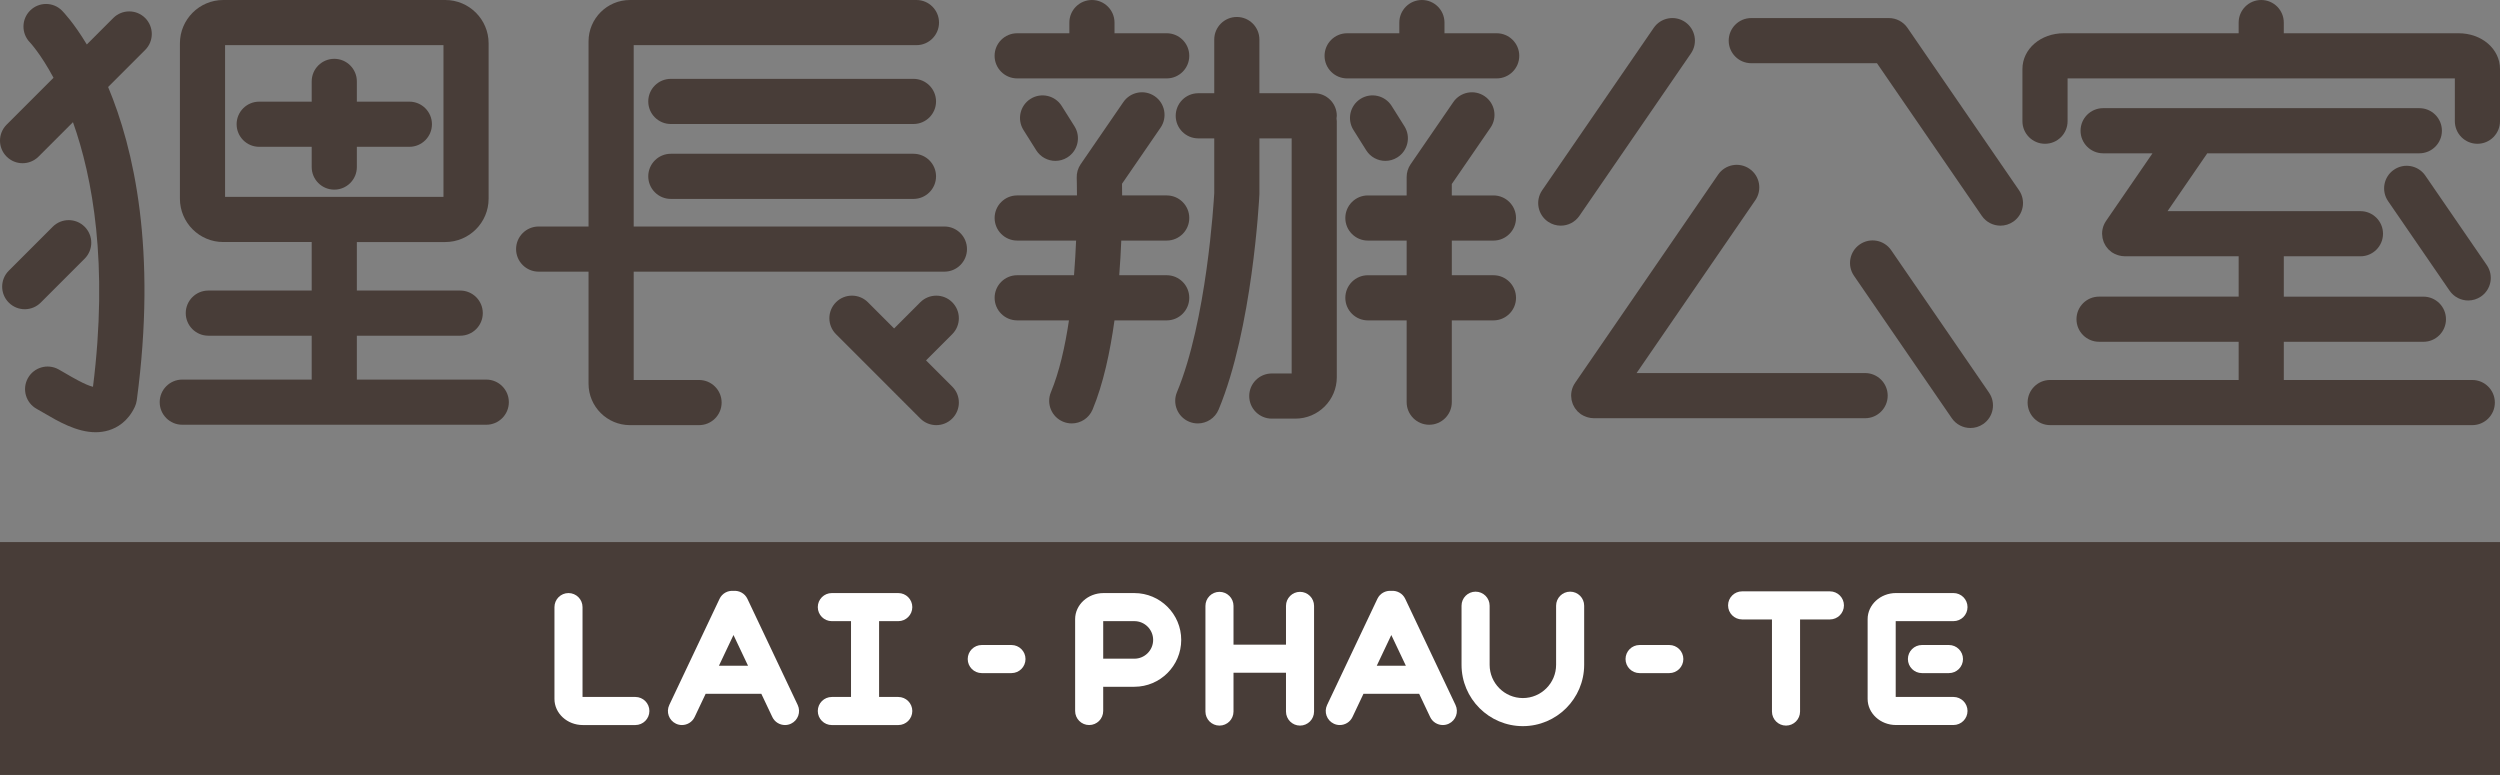
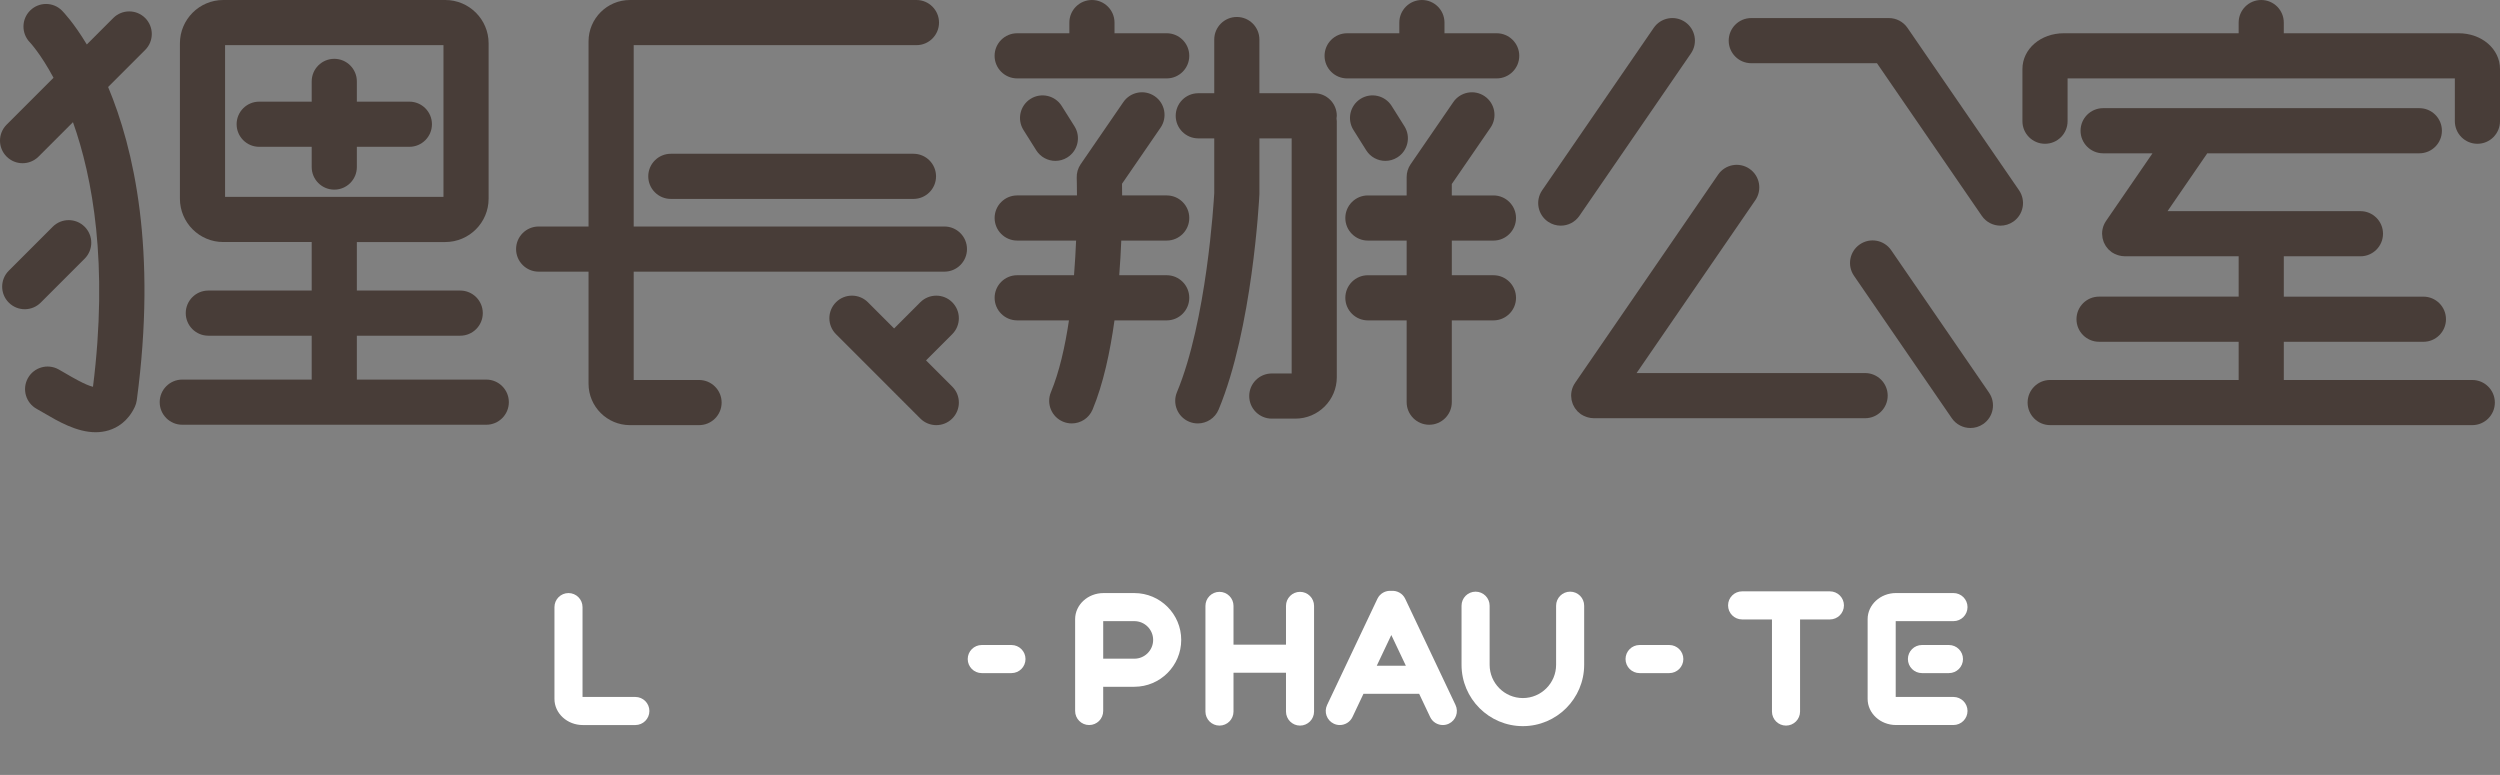
<svg xmlns="http://www.w3.org/2000/svg" version="1.1" id="圖層_1" x="0px" y="0px" viewBox="0 0 217.325 67.364" style="enable-background:new 0 0 217.325 67.364;" xml:space="preserve">
  <rect x="0" y="0" width="217.325" height="67.364" fill="#808080" stroke="none" />
  <style type="text/css">
	.st0{fill:#483D38;}
	.st1{fill:#FFFFFF;}
</style>
  <g>
-     <rect y="47.119" class="st0" width="217.325" height="20.245" />
    <g>
      <path class="st0" d="M9.845,1.567L7.546,3.866C6.413,1.98,5.502,1.036,5.384,0.917    C4.622,0.155,3.391,0.155,2.623,0.913c-0.768,0.757-0.776,1.997-0.024,2.77    C2.627,3.711,3.543,4.69,4.652,6.76l-4.078,4.078    c-0.766,0.766-0.766,2.008,0.001,2.775c0.383,0.383,0.885,0.575,1.387,0.575    s1.005-0.192,1.388-0.575l2.993-2.993c1.71,4.812,3.085,12.3,1.74,23.004    c-0.639-0.143-1.817-0.833-2.301-1.117c-0.256-0.149-0.492-0.288-0.702-0.403    c-0.953-0.52-2.144-0.169-2.663,0.782s-0.169,2.144,0.782,2.663    c0.179,0.098,0.381,0.216,0.599,0.344c1.247,0.731,2.868,1.681,4.514,1.681    c0.385,0,0.771-0.052,1.155-0.17c0.692-0.214,1.643-0.741,2.252-2.034    c0.086-0.181,0.143-0.375,0.17-0.574C13.647,21.707,11.637,12.91,9.399,7.563    l3.222-3.222c0.766-0.766,0.766-2.008-0.001-2.775    C11.855,0.801,10.612,0.8,9.845,1.567z" />
      <path class="st0" d="M7.359,22.486c0.767-0.767,0.767-2.009,0-2.775    c-0.765-0.767-2.008-0.767-2.775,0l-3.82,3.82    c-0.767,0.767-0.767,2.009,0,2.775c0.383,0.383,0.885,0.575,1.387,0.575    c0.502,0,1.005-0.192,1.388-0.575L7.359,22.486z" />
      <path class="st0" d="M42.271,32.997H31.021v-3.814h8.986c1.084,0,1.962-0.879,1.962-1.963    c0-1.084-0.879-1.962-1.962-1.962H31.021V21.04h7.688    c2.077,0,3.766-1.69,3.766-3.767V3.767C42.476,1.69,40.786,0,38.709,0H19.407    c-2.077,0-3.767,1.69-3.767,3.767v13.506c0,2.077,1.69,3.767,3.767,3.767    h7.689v4.218h-8.986c-1.084,0-1.963,0.879-1.963,1.962    c0,1.084,0.879,1.963,1.963,1.963h8.986v3.814H15.845    c-1.084,0-1.963,0.879-1.963,1.963s0.879,1.963,1.963,1.963h26.426    c1.084,0,1.963-0.879,1.963-1.963S43.355,32.997,42.271,32.997z M19.565,3.925    H38.551v13.19H19.565V3.925z" />
      <path class="st0" d="M35.586,8.837H31.021V7.076c0-1.084-0.879-1.963-1.962-1.963    s-1.963,0.879-1.963,1.963v1.761h-4.565c-1.084,0-1.962,0.879-1.962,1.962    s0.879,1.963,1.962,1.963h4.565v1.761c0,1.084,0.879,1.962,1.963,1.962    s1.962-0.879,1.962-1.962v-1.761h4.565c1.084,0,1.963-0.879,1.963-1.963    S36.67,8.837,35.586,8.837z" />
-       <path class="st0" d="M79.407,6.855H58.315c-1.084,0-1.962,0.879-1.962,1.962    c0,1.084,0.879,1.963,1.962,1.963h21.092c1.084,0,1.963-0.879,1.963-1.963    C81.369,7.734,80.49,6.855,79.407,6.855z" />
      <path class="st0" d="M79.407,13.367H58.315c-1.084,0-1.962,0.879-1.962,1.962    s0.879,1.963,1.962,1.963h21.092c1.084,0,1.963-0.879,1.963-1.963    S80.49,13.367,79.407,13.367z" />
      <path class="st0" d="M82.098,19.69H55.087V3.925h24.579    c1.084,0,1.963-0.879,1.963-1.963S80.749,0,79.666,0H54.761    c-1.984,0-3.599,1.614-3.599,3.598v16.092h-4.337    c-1.084,0-1.962,0.879-1.962,1.963c0,1.084,0.879,1.962,1.962,1.962h4.337v9.744    c0,1.983,1.615,3.598,3.599,3.598h6.008c1.084,0,1.962-0.879,1.962-1.962    s-0.879-1.963-1.962-1.963h-5.682v-9.417h27.011    c1.084,0,1.962-0.879,1.962-1.962C84.061,20.569,83.182,19.69,82.098,19.69z" />
      <path class="st0" d="M80.5,31.328l2.278-2.278c0.767-0.766,0.767-2.008,0-2.775    c-0.765-0.765-2.008-0.765-2.775,0l-2.278,2.278l-2.277-2.278    c-0.767-0.767-2.01-0.766-2.775-0.001c-0.767,0.767-0.767,2.009-0.001,2.775    l7.332,7.333c0.383,0.383,0.886,0.575,1.388,0.575    c0.502,0,1.005-0.192,1.387-0.575c0.767-0.767,0.767-2.009,0.001-2.775    L80.5,31.328z" />
      <path class="st0" d="M89.586,8.594c-0.917,0.577-1.193,1.789-0.616,2.706l1.112,1.768    c0.373,0.592,1.011,0.917,1.663,0.917c0.357,0,0.719-0.097,1.043-0.302    c0.917-0.577,1.193-1.789,0.616-2.706l-1.112-1.768    C91.714,8.293,90.503,8.016,89.586,8.594z" />
      <path class="st0" d="M88.422,6.816h12.999c1.084,0,1.962-0.879,1.962-1.963    s-0.879-1.962-1.962-1.962h-4.537v-0.929C96.884,0.879,96.005,0,94.922,0    c-1.084,0-1.963,0.879-1.963,1.962v0.929h-4.537    c-1.084,0-1.962,0.879-1.962,1.962S87.338,6.816,88.422,6.816z" />
      <path class="st0" d="M103.383,25.888c0-1.084-0.879-1.963-1.962-1.963h-4.125    c0.082-1.058,0.139-2.071,0.177-3.012h3.949c1.084,0,1.962-0.879,1.962-1.963    s-0.879-1.962-1.962-1.962h-3.875c-0.002-0.396-0.005-0.75-0.01-1.013    l3.352-4.879c0.613-0.894,0.387-2.115-0.506-2.729    c-0.895-0.615-2.115-0.386-2.729,0.506l-3.711,5.403    c-0.237,0.346-0.358,0.759-0.343,1.179c0.001,0.026,0.019,0.596,0.022,1.533    h-5.197c-1.084,0-1.962,0.879-1.962,1.962s0.879,1.963,1.962,1.963h5.121    c-0.039,0.944-0.097,1.96-0.181,3.012h-4.94c-1.084,0-1.962,0.879-1.962,1.963    c0,1.084,0.879,1.962,1.962,1.962h4.5c-0.339,2.276-0.837,4.484-1.568,6.241    c-0.417,1,0.056,2.149,1.057,2.566c0.247,0.103,0.502,0.151,0.754,0.151    c0.769,0,1.498-0.454,1.812-1.208c0.926-2.222,1.519-4.985,1.903-7.75h4.543    C102.504,27.851,103.383,26.972,103.383,25.888z" />
      <path class="st0" d="M114.246,8.103h-4.766V3.438c0-1.084-0.879-1.963-1.962-1.963    s-1.963,0.879-1.963,1.963v4.666h-1.389c-1.084,0-1.962,0.879-1.962,1.963    c0,1.084,0.879,1.962,1.962,1.962h1.389v4.758    c-0.043,0.777-0.666,11.122-3.242,17.305c-0.417,1,0.056,2.149,1.057,2.566    c0.247,0.103,0.502,0.151,0.754,0.151c0.769,0,1.498-0.454,1.812-1.208    c2.929-7.03,3.518-18.192,3.542-18.664c0.001-0.032,0.003-0.066,0.003-0.098    v-4.811h2.803v20.438h-1.727c-1.084,0-1.962,0.879-1.962,1.962    c0,1.084,0.879,1.963,1.962,1.963h2.052c1.984,0,3.599-1.614,3.599-3.599V10.537    c0-0.081-0.014-0.157-0.024-0.236c0.009-0.078,0.024-0.155,0.024-0.236    C116.208,8.982,115.329,8.103,114.246,8.103z" />
      <path class="st0" d="M118.766,13.067c0.372,0.593,1.011,0.918,1.663,0.918    c0.357,0,0.718-0.097,1.042-0.302c0.917-0.577,1.194-1.788,0.617-2.705    l-1.111-1.768c-0.577-0.917-1.788-1.194-2.705-0.617    c-0.917,0.577-1.194,1.788-0.617,2.705L118.766,13.067z" />
      <path class="st0" d="M130.106,2.891h-4.537v-0.929C125.568,0.879,124.69,0,123.606,0    s-1.963,0.879-1.963,1.962v0.929h-4.537c-1.084,0-1.962,0.879-1.962,1.962    s0.879,1.963,1.962,1.963h13c1.084,0,1.963-0.879,1.963-1.963    S131.189,2.891,130.106,2.891z" />
      <path class="st0" d="M129.824,20.914c1.084,0,1.963-0.879,1.963-1.963    s-0.879-1.962-1.963-1.962h-3.619v-0.992l3.367-4.9    c0.613-0.894,0.387-2.115-0.506-2.729c-0.896-0.615-2.116-0.386-2.729,0.506    l-3.711,5.403c-0.224,0.327-0.345,0.715-0.345,1.111v1.601h-3.369    c-1.084,0-1.962,0.879-1.962,1.962s0.879,1.963,1.962,1.963h3.369v3.012h-3.369    c-1.084,0-1.962,0.879-1.962,1.963c0,1.084,0.879,1.962,1.962,1.962h3.369v7.109    c0,1.084,0.879,1.963,1.962,1.963c1.084,0,1.963-0.879,1.963-1.963V27.851h3.619    c1.084,0,1.963-0.879,1.963-1.962c0-1.084-0.879-1.963-1.963-1.963h-3.619v-3.012    H129.824z" />
      <path class="st0" d="M137.295,18.765l9.7-14.122c0.613-0.893,0.387-2.115-0.506-2.728    c-0.895-0.614-2.115-0.387-2.729,0.506l-9.7,14.121    c-0.613,0.894-0.387,2.115,0.506,2.729c0.34,0.233,0.727,0.345,1.109,0.345    C136.3,19.616,136.915,19.319,137.295,18.765z" />
      <path class="st0" d="M165.816,2.421c-0.366-0.533-0.971-0.851-1.618-0.851h-11.96    c-1.084,0-1.962,0.879-1.962,1.963c0,1.084,0.879,1.962,1.962,1.962h10.927    l9.115,13.27c0.381,0.554,0.995,0.851,1.62,0.851    c0.383,0,0.769-0.112,1.109-0.345c0.894-0.614,1.12-1.835,0.507-2.729    L165.816,2.421z" />
      <path class="st0" d="M162.133,32.43h-19.865l10.323-15.028    c0.613-0.893,0.387-2.115-0.507-2.728c-0.894-0.615-2.115-0.387-2.728,0.507    l-12.433,18.101c-0.001,0.002-0.002,0.004-0.003,0.006    c-0.144,0.211-0.249,0.451-0.302,0.711c-0.026,0.128-0.038,0.257-0.039,0.386    c0,0.003-0.001,0.006-0.001,0.008c0,0.044,0.01,0.086,0.013,0.129    c0.005,0.082,0.009,0.164,0.025,0.244c0.013,0.066,0.036,0.128,0.055,0.192    c0.018,0.058,0.031,0.117,0.054,0.174c0.025,0.062,0.059,0.119,0.091,0.177    c0.029,0.054,0.053,0.109,0.087,0.161c0.037,0.056,0.082,0.106,0.125,0.158    c0.038,0.047,0.072,0.095,0.114,0.139c0.065,0.066,0.138,0.123,0.212,0.18    c0.027,0.02,0.048,0.045,0.076,0.064c0.001,0.001,0.003,0.001,0.005,0.002    c0.145,0.099,0.307,0.172,0.476,0.23c0.04,0.014,0.078,0.026,0.119,0.037    c0.162,0.044,0.329,0.075,0.505,0.075c0.001,0,0.003,0.001,0.004,0.001    c0,0,0.001-0,0.001-0c0,0,0.001,0,0.001,0h23.594    c1.084,0,1.962-0.879,1.962-1.963S163.217,32.43,162.133,32.43z" />
      <path class="st0" d="M164.402,21.752c-0.614-0.894-1.833-1.122-2.728-0.507    c-0.894,0.614-1.12,1.835-0.507,2.728l8.503,12.381    c0.381,0.554,0.994,0.852,1.62,0.852c0.383,0,0.769-0.112,1.109-0.345    c0.894-0.614,1.12-1.835,0.507-2.728L164.402,21.752z" />
      <path class="st0" d="M213.726,2.891h-15.196v-0.929C198.53,0.879,197.651,0,196.568,0    c-1.084,0-1.962,0.879-1.962,1.962v0.929H179.409    c-2.018,0-3.599,1.367-3.599,3.112v4.533c0,1.084,0.879,1.962,1.962,1.962    c1.084,0,1.963-0.879,1.963-1.962V6.816h33.665v3.721    c0,1.084,0.879,1.962,1.962,1.962s1.963-0.879,1.963-1.962V6.004    C217.325,4.258,215.744,2.891,213.726,2.891z" />
      <path class="st0" d="M214.914,33.032h-16.383V29.712h12.136    c1.084,0,1.962-0.879,1.962-1.962s-0.879-1.963-1.962-1.963h-12.136v-3.507    h6.661c1.084,0,1.963-0.879,1.963-1.962c0-1.084-0.879-1.963-1.963-1.963    h-16.768l3.41-4.964c0.014-0.02,0.022-0.043,0.035-0.064h18.444    c1.084,0,1.962-0.879,1.962-1.962c0-1.084-0.879-1.963-1.962-1.963h-27.488    c-1.084,0-1.963,0.879-1.963,1.963c0,1.084,0.879,1.962,1.963,1.962h4.291    l-4.038,5.879c-0.001,0.002-0.002,0.004-0.003,0.006    c-0.144,0.211-0.249,0.451-0.302,0.71c-0.026,0.128-0.038,0.257-0.039,0.386    c0,0.003-0.001,0.005-0.001,0.008c0,0.043,0.01,0.083,0.013,0.125    c0.005,0.083,0.009,0.167,0.025,0.249c0.013,0.065,0.035,0.126,0.054,0.189    c0.018,0.059,0.031,0.119,0.055,0.176c0.025,0.061,0.059,0.117,0.089,0.175    c0.029,0.055,0.054,0.111,0.088,0.163c0.037,0.056,0.082,0.105,0.124,0.157    c0.038,0.047,0.072,0.096,0.115,0.139c0.065,0.066,0.138,0.123,0.212,0.18    c0.027,0.02,0.048,0.045,0.076,0.064c0.001,0.001,0.003,0.001,0.005,0.002    c0.145,0.099,0.307,0.172,0.476,0.23c0.04,0.014,0.079,0.026,0.119,0.037    c0.162,0.044,0.329,0.075,0.505,0.075c0.001,0,0.003,0.001,0.004,0.001    c0,0,0.001-0,0.001-0c0,0,0.001,0,0.001,0h9.911v3.507    h-12.136c-1.084,0-1.962,0.879-1.962,1.963s0.879,1.962,1.962,1.962h12.136    v3.321h-16.384c-1.084,0-1.963,0.879-1.963,1.963s0.879,1.962,1.963,1.962    h36.693c1.084,0,1.962-0.879,1.962-1.962S215.997,33.032,214.914,33.032z" />
-       <path class="st0" d="M208.103,14.757c-0.894,0.614-1.12,1.835-0.507,2.728l5.347,7.784    c0.381,0.554,0.995,0.852,1.62,0.852c0.383,0,0.769-0.112,1.109-0.345    c0.894-0.614,1.12-1.835,0.507-2.728l-5.347-7.784    C210.218,14.37,208.996,14.143,208.103,14.757z" />
    </g>
    <g>
      <path class="st1" d="M55.231,60.586h-4.568c-0.008,0-0.016-0-0.024-0.001v-7.809    c0-0.674-0.546-1.221-1.22-1.221c-0.674,0-1.22,0.547-1.22,1.221v7.983    c0,1.251,1.106,2.269,2.465,2.269h4.568c0.674,0,1.22-0.547,1.22-1.221    S55.905,60.586,55.231,60.586z" />
-       <path class="st1" d="M64.972,52.055c-0.225-0.475-0.717-0.733-1.211-0.69    c-0.494-0.044-0.985,0.215-1.21,0.69l-4.372,9.23    c-0.288,0.609-0.029,1.337,0.581,1.625c0.169,0.08,0.346,0.118,0.522,0.118    c0.457,0,0.895-0.258,1.104-0.698l0.956-2.018h4.84l0.956,2.018    c0.209,0.441,0.647,0.698,1.104,0.698c0.175,0,0.353-0.038,0.522-0.118    c0.609-0.288,0.869-1.016,0.581-1.625L64.972,52.055z M62.498,57.87l1.264-2.668    l1.264,2.668H62.498z" />
      <path class="st1" d="M122.156,52.055c-0.225-0.475-0.716-0.733-1.21-0.69    c-0.494-0.044-0.985,0.215-1.21,0.69l-4.372,9.23    c-0.288,0.609-0.029,1.337,0.581,1.625c0.169,0.08,0.346,0.118,0.522,0.118    c0.457,0,0.895-0.258,1.104-0.698l0.957-2.021    c0.01,0,0.019,0.003,0.029,0.003h4.81l0.956,2.018    c0.209,0.441,0.647,0.698,1.104,0.698c0.175,0,0.353-0.038,0.521-0.118    c0.609-0.288,0.87-1.016,0.581-1.625L122.156,52.055z M119.683,57.87    l1.264-2.668l1.264,2.668H119.683z" />
-       <path class="st1" d="M78.087,53.997c0.674,0,1.22-0.547,1.22-1.221    s-0.546-1.221-1.22-1.221h-5.776c-0.674,0-1.22,0.547-1.22,1.221    s0.546,1.221,1.22,1.221h1.668v6.59h-1.668c-0.674,0-1.22,0.547-1.22,1.221    s0.546,1.221,1.22,1.221h5.776c0.674,0,1.22-0.547,1.22-1.221    s-0.546-1.221-1.22-1.221h-1.668v-6.59H78.087z" />
      <path class="st1" d="M98.611,51.556h-2.685c-1.359,0-2.465,1.018-2.465,2.268v7.983    c0,0.674,0.546,1.221,1.22,1.221c0.674,0,1.22-0.547,1.22-1.221v-2.108    c0.008,0,0.016,0.002,0.024,0.002h2.685c2.246,0,4.073-1.827,4.073-4.073    C102.684,53.383,100.857,51.556,98.611,51.556z M98.611,57.26h-2.685    c-0.008,0-0.016,0.002-0.024,0.002v-3.265c0.007-0,0.015-0.001,0.024-0.001    h2.685c0.9,0,1.632,0.732,1.632,1.632    C100.243,56.528,99.51,57.26,98.611,57.26z" />
      <path class="st1" d="M113.011,51.449c-0.674,0-1.22,0.547-1.22,1.221v3.372h-4.562    V52.67c0-0.674-0.546-1.221-1.22-1.221c-0.674,0-1.22,0.547-1.22,1.221v9.185    c0,0.674,0.546,1.221,1.22,1.221c0.674,0,1.22-0.547,1.22-1.221v-3.372h4.562    v3.372c0,0.674,0.546,1.221,1.22,1.221s1.22-0.547,1.22-1.221V52.67    C114.231,51.996,113.685,51.449,113.011,51.449z" />
      <path class="st1" d="M159.072,51.406h-7.63c-0.674,0-1.221,0.547-1.221,1.221    s0.547,1.221,1.221,1.221h2.595v8.007c0,0.674,0.547,1.221,1.221,1.221    c0.674,0,1.221-0.547,1.221-1.221v-8.007h2.594c0.674,0,1.221-0.547,1.221-1.221    S159.746,51.406,159.072,51.406z" />
      <path class="st1" d="M136.493,51.433c-0.674,0-1.221,0.547-1.221,1.221v5.139    c0,1.593-1.296,2.889-2.889,2.889c-1.593,0-2.889-1.296-2.889-2.889v-5.139    c0-0.674-0.547-1.221-1.221-1.221c-0.674,0-1.221,0.547-1.221,1.221v5.139    c0,2.939,2.391,5.33,5.33,5.33c2.939,0,5.33-2.391,5.33-5.33v-5.139    C137.713,51.979,137.167,51.433,136.493,51.433z" />
      <path class="st1" d="M87.927,56.071h-2.583c-0.674,0-1.22,0.547-1.22,1.221    s0.546,1.221,1.22,1.221h2.583c0.674,0,1.22-0.547,1.22-1.221    S88.601,56.071,87.927,56.071z" />
      <path class="st1" d="M145.112,56.071h-2.583c-0.674,0-1.221,0.547-1.221,1.221    s0.547,1.221,1.221,1.221h2.583c0.674,0,1.221-0.547,1.221-1.221    S145.786,56.071,145.112,56.071z" />
      <path class="st1" d="M169.815,60.586h-4.997c-0.008,0-0.016-0-0.024-0.001v-6.588    c0.007-0,0.015-0.001,0.024-0.001h4.997c0.674,0,1.221-0.547,1.221-1.221    s-0.547-1.221-1.221-1.221h-4.997c-1.359,0-2.465,1.018-2.465,2.269v6.934    c0,1.251,1.106,2.269,2.465,2.269h4.997c0.674,0,1.221-0.547,1.221-1.221    S170.489,60.586,169.815,60.586z" />
      <path class="st1" d="M167.075,56.071c-0.674,0-1.221,0.547-1.221,1.221    s0.547,1.221,1.221,1.221h2.347c0.674,0,1.221-0.547,1.221-1.221    s-0.547-1.221-1.221-1.221H167.075z" />
    </g>
  </g>
</svg>